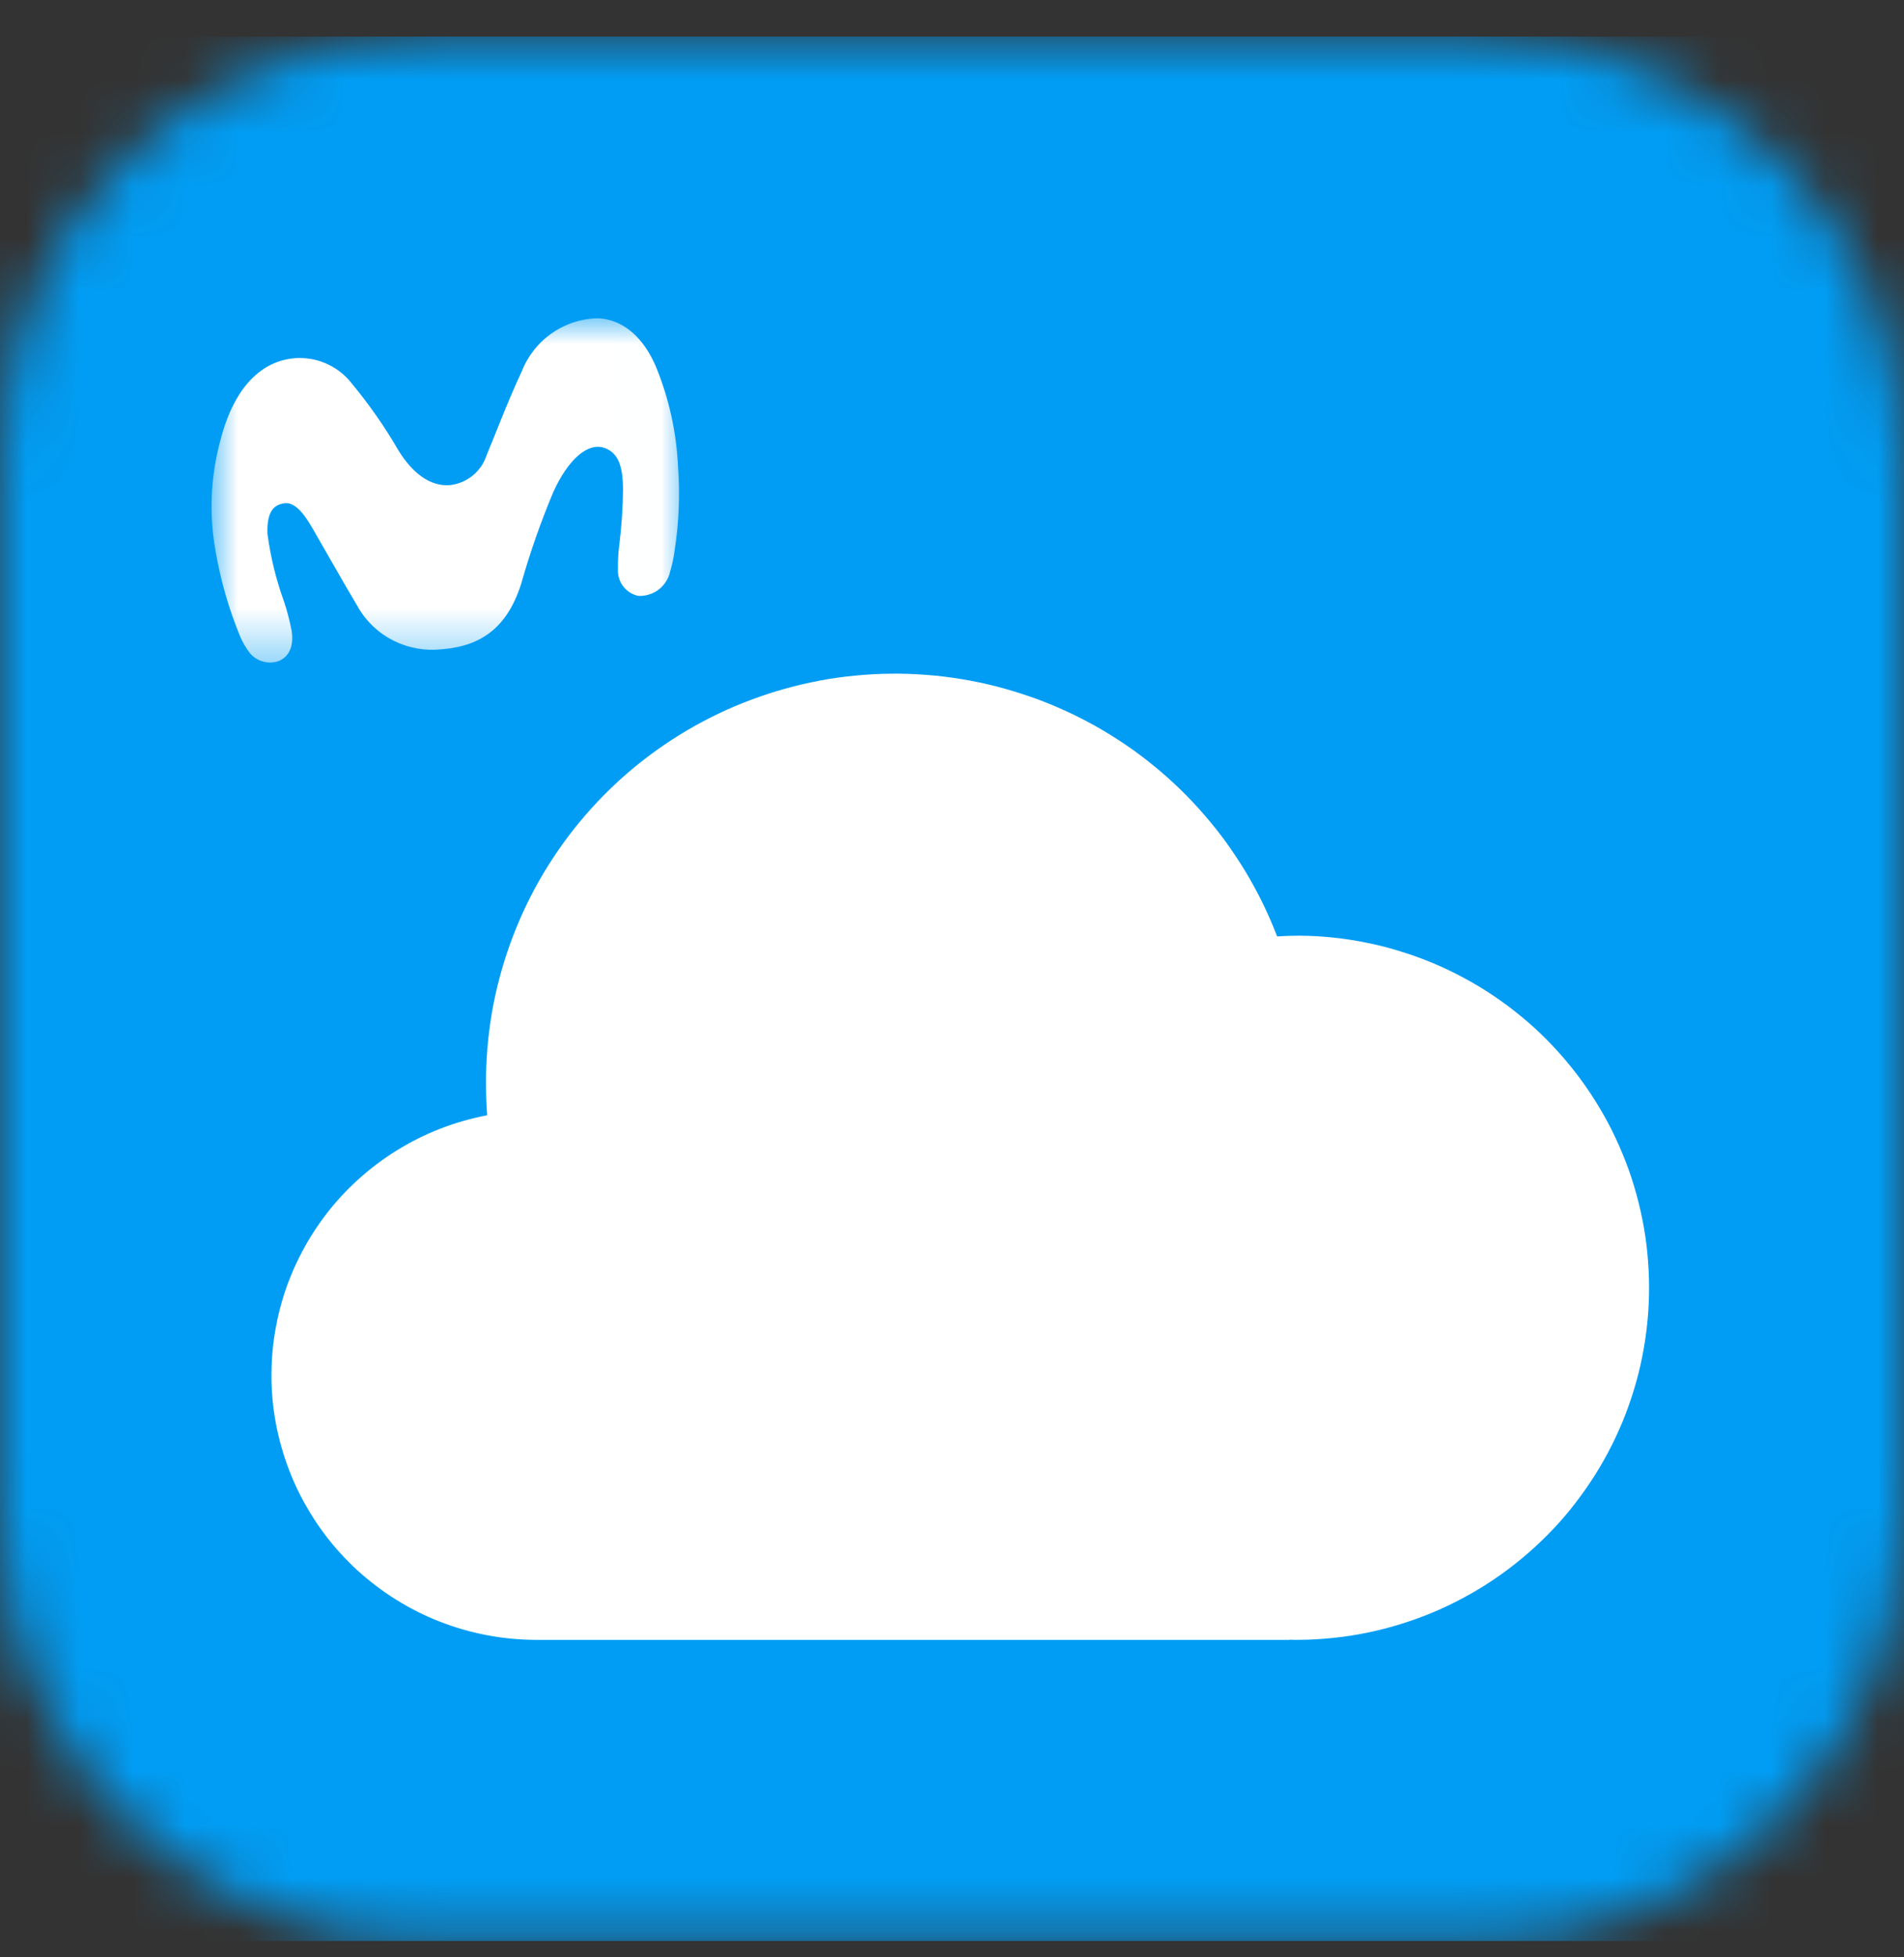
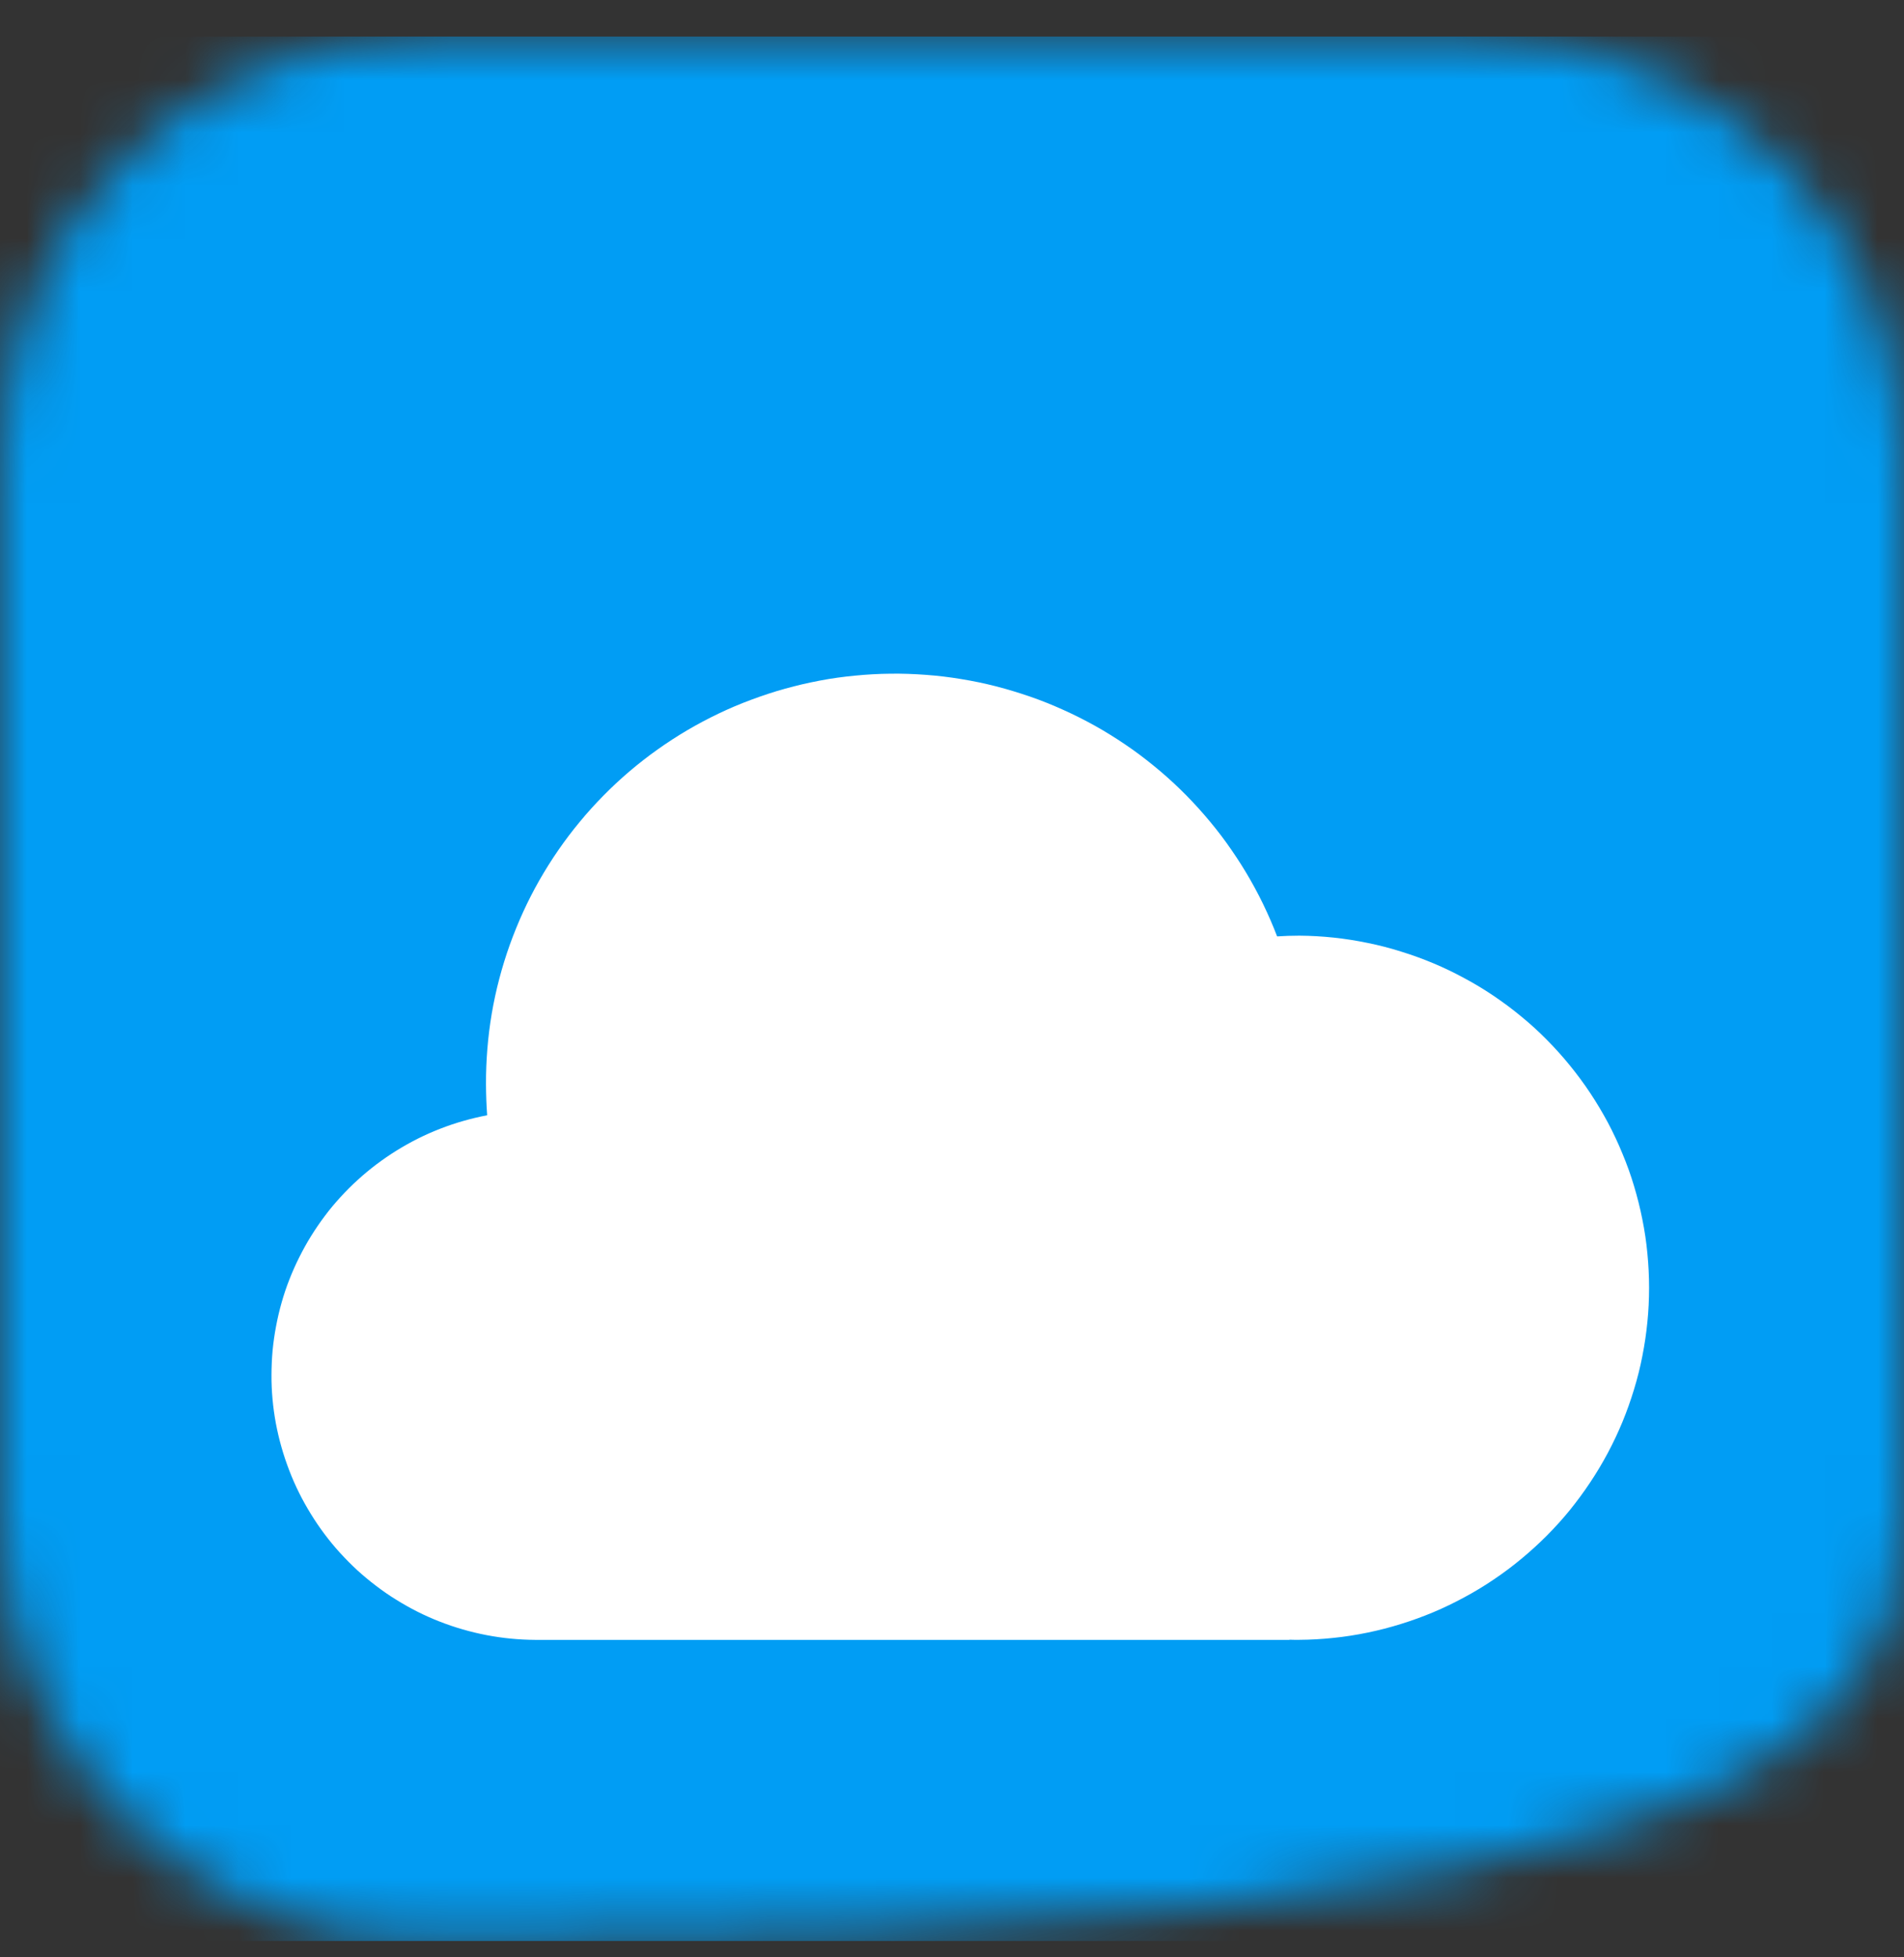
<svg xmlns="http://www.w3.org/2000/svg" width="36" height="37" viewBox="0 0 36 37" fill="none">
  <rect x="0" y="0" width="36" height="37" fill="#333333" stroke="none" />
  <g clip-path="url(#clip0_2639_41090)">
    <mask id="mask0_2639_41090" style="mask-type:alpha" maskUnits="userSpaceOnUse" x="0" y="0" width="36" height="37">
-       <path d="M28 0.691H8C3.582 0.691 0 4.273 0 8.691V28.691C0 33.11 3.582 36.691 8 36.691H28C32.418 36.691 36 33.11 36 28.691V8.691C36 4.273 32.418 0.691 28 0.691Z" fill="#D9D9D9" />
+       <path d="M28 0.691H8C3.582 0.691 0 4.273 0 8.691V28.691C0 33.11 3.582 36.691 8 36.691C32.418 36.691 36 33.11 36 28.691V8.691C36 4.273 32.418 0.691 28 0.691Z" fill="#D9D9D9" />
    </mask>
    <g mask="url(#mask0_2639_41090)">
      <path d="M36 0.691H0V36.691H36V0.691Z" fill="#019DF4" />
      <path d="M24.379 30.996V30.999H10.117C9.963 30.998 9.81 30.99 9.656 30.975C9.503 30.96 9.35 30.938 9.199 30.909C9.048 30.88 8.898 30.844 8.75 30.801C8.602 30.759 8.457 30.709 8.313 30.653C8.17 30.597 8.029 30.535 7.891 30.465C7.754 30.396 7.62 30.32 7.49 30.239C7.359 30.159 7.232 30.07 7.11 29.977C6.987 29.884 6.869 29.786 6.755 29.682C6.642 29.578 6.534 29.468 6.43 29.355C6.327 29.242 6.229 29.123 6.136 28.999C6.044 28.876 5.957 28.749 5.877 28.618C5.797 28.488 5.721 28.353 5.653 28.215C5.584 28.076 5.523 27.937 5.468 27.793C5.413 27.65 5.364 27.504 5.322 27.356C5.28 27.209 5.245 27.059 5.216 26.907C5.188 26.755 5.167 26.604 5.153 26.451C5.139 26.299 5.132 26.144 5.133 25.99C5.134 25.836 5.14 25.683 5.154 25.53C5.169 25.377 5.19 25.225 5.219 25.074C5.247 24.923 5.282 24.773 5.324 24.625C5.366 24.477 5.414 24.332 5.471 24.188C5.527 24.045 5.589 23.905 5.658 23.767C5.727 23.63 5.801 23.495 5.882 23.365C5.963 23.235 6.05 23.107 6.143 22.984C6.235 22.86 6.334 22.743 6.438 22.629C6.541 22.516 6.65 22.407 6.764 22.304C6.878 22.2 6.996 22.102 7.119 22.009C7.242 21.917 7.369 21.829 7.5 21.748C7.631 21.667 7.765 21.592 7.902 21.523C8.04 21.454 8.181 21.392 8.325 21.336C8.469 21.28 8.614 21.231 8.762 21.189C8.909 21.147 9.06 21.111 9.211 21.082C9.197 20.889 9.19 20.693 9.189 20.495C9.188 20.271 9.197 20.047 9.215 19.825C9.233 19.602 9.261 19.38 9.298 19.159C9.336 18.938 9.383 18.719 9.44 18.503C9.497 18.286 9.563 18.073 9.638 17.862C9.714 17.651 9.798 17.444 9.891 17.24C9.984 17.036 10.086 16.837 10.197 16.642C10.308 16.448 10.427 16.258 10.554 16.074C10.681 15.89 10.816 15.711 10.959 15.539C11.101 15.366 11.252 15.2 11.409 15.04C11.567 14.88 11.73 14.728 11.901 14.582C12.072 14.437 12.247 14.3 12.43 14.17C12.613 14.04 12.801 13.918 12.994 13.804C13.188 13.69 13.384 13.586 13.587 13.489C13.789 13.392 13.995 13.305 14.206 13.227C14.416 13.149 14.629 13.078 14.845 13.018C15.061 12.958 15.279 12.908 15.499 12.866C15.719 12.824 15.941 12.793 16.164 12.772C16.387 12.75 16.612 12.737 16.836 12.735C17.06 12.732 17.284 12.74 17.507 12.757C17.73 12.773 17.954 12.8 18.175 12.837C18.396 12.873 18.616 12.918 18.832 12.974C19.049 13.03 19.264 13.095 19.476 13.168C19.688 13.241 19.896 13.325 20.1 13.417C20.305 13.509 20.504 13.609 20.7 13.718C20.896 13.827 21.087 13.946 21.273 14.072C21.459 14.197 21.638 14.332 21.811 14.473C21.984 14.613 22.152 14.763 22.313 14.919C22.474 15.075 22.627 15.238 22.774 15.408C22.921 15.578 23.06 15.752 23.191 15.934C23.321 16.116 23.445 16.302 23.56 16.494C23.675 16.686 23.782 16.883 23.88 17.085C23.978 17.287 24.067 17.491 24.147 17.701C24.286 17.692 24.427 17.687 24.569 17.687C24.786 17.689 25.003 17.701 25.219 17.724C25.434 17.747 25.649 17.781 25.861 17.825C26.074 17.868 26.284 17.922 26.491 17.988C26.699 18.052 26.903 18.126 27.103 18.21C27.303 18.294 27.499 18.388 27.689 18.492C27.881 18.594 28.067 18.707 28.246 18.828C28.426 18.95 28.6 19.08 28.767 19.218C28.935 19.355 29.095 19.502 29.247 19.656C29.4 19.81 29.545 19.971 29.682 20.14C29.819 20.308 29.948 20.482 30.068 20.663C30.188 20.844 30.299 21.03 30.401 21.22C30.502 21.411 30.595 21.608 30.677 21.809C30.761 22.009 30.834 22.213 30.896 22.421C30.958 22.628 31.011 22.838 31.053 23.051C31.096 23.263 31.128 23.477 31.148 23.693C31.169 23.909 31.18 24.125 31.18 24.343C31.18 24.56 31.17 24.776 31.148 24.991C31.127 25.207 31.095 25.421 31.053 25.634C31.012 25.846 30.959 26.057 30.895 26.266C30.832 26.473 30.76 26.677 30.677 26.878C30.594 27.078 30.502 27.274 30.4 27.465C30.298 27.656 30.187 27.842 30.066 28.023C29.946 28.204 29.817 28.378 29.681 28.547C29.544 28.715 29.398 28.876 29.246 29.029C29.093 29.182 28.932 29.329 28.765 29.467C28.599 29.605 28.424 29.736 28.244 29.857C28.064 29.979 27.879 30.091 27.687 30.194C27.495 30.298 27.301 30.392 27.101 30.476C26.901 30.56 26.697 30.634 26.49 30.698C26.282 30.763 26.073 30.817 25.86 30.861C25.647 30.905 25.433 30.939 25.217 30.961C25.001 30.984 24.784 30.997 24.567 30.998C24.505 30.999 24.442 30.998 24.379 30.996Z" fill="white" />
      <mask id="mask1_2639_41090" style="mask-type:luminance" maskUnits="userSpaceOnUse" x="4" y="6" width="9" height="7">
        <path d="M4 6H12.992V12.615H4V6Z" fill="white" />
      </mask>
      <g mask="url(#mask1_2639_41090)">
-         <path d="M5.661 6.767C5.252 6.773 4.497 6.974 4.152 8.382C3.981 9.04 3.954 9.726 4.072 10.395C4.167 10.958 4.325 11.509 4.543 12.037C4.591 12.147 4.652 12.251 4.725 12.346C4.792 12.427 4.883 12.484 4.985 12.508C5.087 12.535 5.194 12.528 5.291 12.487C5.42 12.424 5.567 12.272 5.514 11.924C5.478 11.738 5.431 11.554 5.371 11.374C5.22 10.959 5.115 10.528 5.057 10.09C5.038 9.608 5.228 9.545 5.354 9.517C5.566 9.471 5.746 9.703 5.914 9.996C6.116 10.343 6.463 10.961 6.744 11.433C6.851 11.631 6.998 11.806 7.176 11.944C7.355 12.082 7.56 12.181 7.779 12.235C7.924 12.272 8.075 12.288 8.225 12.282C8.995 12.25 9.562 11.957 9.855 11.033C10.022 10.443 10.225 9.864 10.463 9.298C10.739 8.69 11.107 8.365 11.417 8.464C11.704 8.556 11.776 8.837 11.78 9.25C11.776 9.605 11.752 9.96 11.708 10.313C11.689 10.46 11.681 10.608 11.684 10.757C11.68 10.815 11.687 10.873 11.704 10.928C11.72 10.984 11.746 11.036 11.782 11.082C11.853 11.176 11.955 11.241 12.07 11.265C12.138 11.268 12.207 11.259 12.272 11.238C12.338 11.218 12.399 11.187 12.454 11.145C12.508 11.103 12.555 11.052 12.592 10.994C12.629 10.937 12.656 10.873 12.67 10.806C12.709 10.679 12.736 10.549 12.754 10.417C12.836 9.891 12.859 9.357 12.82 8.826C12.791 8.171 12.648 7.526 12.397 6.919C12.166 6.387 11.795 6.046 11.319 6.016C11.085 6.018 10.855 6.072 10.645 6.175C10.435 6.277 10.25 6.425 10.104 6.607C10.007 6.729 9.928 6.863 9.871 7.008C9.579 7.632 9.343 8.272 9.203 8.599C9.155 8.749 9.066 8.882 8.946 8.983C8.825 9.084 8.679 9.148 8.523 9.169C8.125 9.21 7.783 8.922 7.532 8.512C7.273 8.065 6.977 7.641 6.647 7.244C6.53 7.094 6.38 6.974 6.209 6.892C6.039 6.809 5.851 6.767 5.661 6.768V6.767Z" fill="white" />
-       </g>
+         </g>
    </g>
  </g>
  <defs>
    <clipPath id="clip0_2639_41090">
      <rect width="36" height="37" fill="white" />
    </clipPath>
  </defs>
</svg>